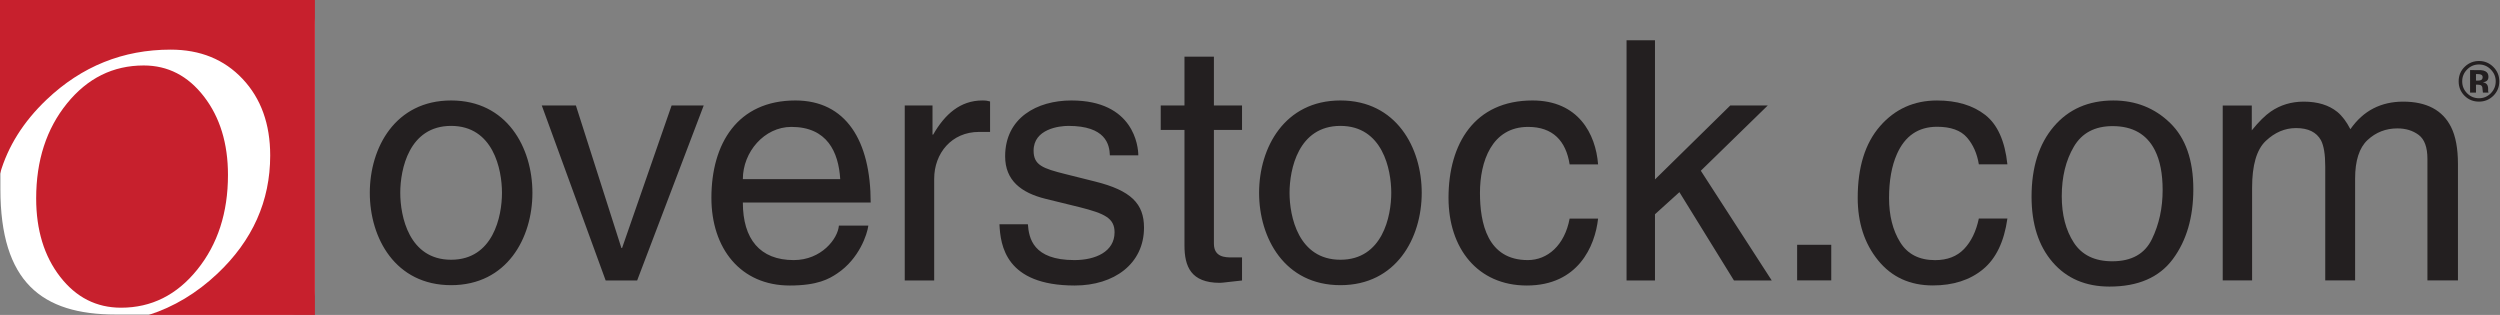
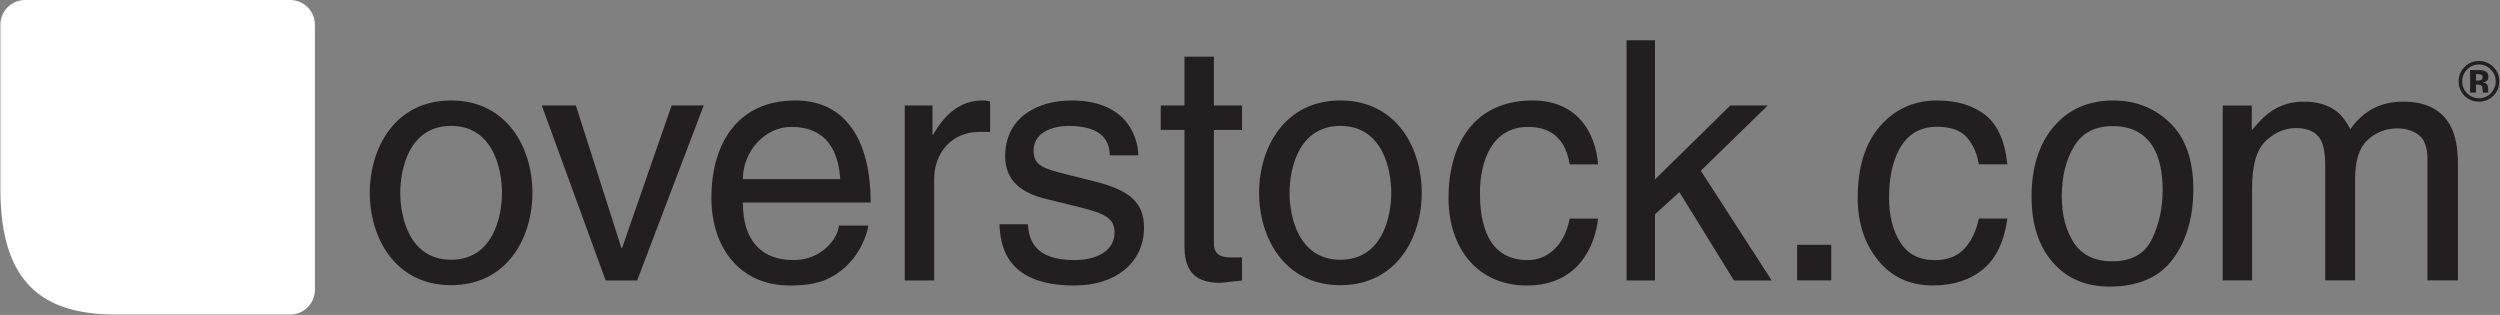
<svg xmlns="http://www.w3.org/2000/svg" xmlns:ns1="http://www.serif.com/" width="100%" height="100%" viewBox="0 0 2064 260" version="1.1" xml:space="preserve" style="fill-rule:evenodd;clip-rule:evenodd;stroke-linejoin:round;stroke-miterlimit:1.414;">
  <rect x="0" y="0" width="2064" height="260" fill="#808080" stroke="none" />
  <g id="Layer-1" ns1:id="Layer 1" transform="matrix(4.167,0,0,4.167,0,0)">
    <g transform="matrix(1,0,0,1,0.079,24.848)">
      <path d="M0,12.619C0,30.983 8.15,37.467 22.841,37.467L57.417,37.467C60.121,37.467 62.314,35.274 62.314,32.568L62.314,-19.951C62.314,-22.656 60.121,-24.848 57.417,-24.848L4.897,-24.848C2.193,-24.848 0,-22.656 0,-19.951L0,12.619Z" style="fill:white;" />
    </g>
    <g transform="matrix(1,0,0,1,-0,62.393)">
-       <path d="M0,-62.393L0,-27.977C1.556,-33.379 4.625,-38.271 9.226,-42.648C16.177,-49.255 24.373,-52.56 33.817,-52.56C39.673,-52.56 44.426,-50.626 48.068,-46.755C51.709,-42.884 53.534,-37.831 53.534,-31.59C53.534,-22.559 50.042,-14.75 43.064,-8.166C38.98,-4.314 34.451,-1.598 29.485,0L62.394,0L62.394,-62.393L0,-62.393ZM39.087,-8.977C43.141,-14.01 45.168,-20.257 45.168,-27.722C45.168,-33.967 43.584,-39.146 40.417,-43.257C37.25,-47.368 33.269,-49.422 28.477,-49.422C22.403,-49.422 17.335,-46.911 13.267,-41.89C9.201,-36.87 7.167,-30.603 7.167,-23.092C7.167,-16.816 8.751,-11.641 11.917,-7.555C15.083,-3.469 19.107,-1.428 23.989,-1.428C30.001,-1.428 35.034,-3.945 39.087,-8.977" style="fill:rgb(199,32,45);" />
-     </g>
+       </g>
    <g transform="matrix(1,0,0,1,350.243,43.642)">
      <path d="M0,-22.743L-7.426,-22.743L-22.345,-8.092L-22.345,-35.669L-27.978,-35.669L-27.978,11.931L-22.345,11.931L-22.345,-1.194L-17.505,-5.571L-6.695,11.931L0.792,11.931L-13.263,-9.815L0,-22.743ZM-47.475,-18.499C-42.564,-18.499 -39.983,-15.716 -39.254,-11.073L-33.617,-11.073C-34.081,-17.107 -37.53,-23.736 -46.613,-23.736C-58.083,-23.736 -63.252,-15.183 -63.252,-4.445C-63.252,5.567 -57.484,12.926 -47.737,12.926C-37.597,12.926 -34.216,5.168 -33.617,-0.335L-39.254,-0.335C-40.247,4.971 -43.631,7.888 -47.544,7.888C-55.564,7.888 -57.021,0.528 -57.021,-5.438C-57.021,-11.603 -54.699,-18.499 -47.475,-18.499M-84.669,7.82C-93.021,7.82 -94.748,-0.797 -94.748,-5.438C-94.748,-10.08 -93.021,-18.699 -84.669,-18.699C-76.316,-18.699 -74.594,-10.08 -74.594,-5.438C-74.594,-0.797 -76.316,7.82 -84.669,7.82M-84.669,-23.736C-95.744,-23.736 -100.782,-14.389 -100.782,-5.438C-100.782,3.509 -95.744,12.858 -84.669,12.858C-73.598,12.858 -68.56,3.509 -68.56,-5.438C-68.56,-14.389 -73.598,-23.736 -84.669,-23.736M-109.733,-32.42L-115.566,-32.42L-115.566,-22.743L-120.272,-22.743L-120.272,-17.903L-115.566,-17.903L-115.566,4.971C-115.566,9.148 -114.307,12.395 -108.54,12.395C-107.94,12.395 -106.287,12.13 -104.162,11.931L-104.162,7.355L-106.218,7.355C-107.411,7.355 -109.733,7.355 -109.733,4.639L-109.733,-17.903L-104.162,-17.903L-104.162,-22.743L-109.733,-22.743L-109.733,-32.42ZM-133.333,-7.692L-139.163,-9.152C-143.671,-10.278 -145.46,-10.941 -145.46,-13.792C-145.46,-18.099 -140.356,-18.699 -138.564,-18.699C-131.209,-18.699 -130.413,-15.052 -130.347,-12.863L-124.711,-12.863C-124.711,-14.588 -125.572,-23.736 -137.969,-23.736C-144.799,-23.736 -151.096,-20.29 -151.096,-12.666C-151.096,-7.891 -147.913,-5.438 -143.076,-4.246L-136.312,-2.587C-131.344,-1.33 -129.417,-0.4 -129.417,2.383C-129.417,6.229 -133.198,7.888 -137.374,7.888C-145.595,7.888 -146.391,3.509 -146.588,0.795L-152.224,0.795C-152.023,4.971 -151.031,12.926 -137.305,12.926C-129.486,12.926 -123.583,8.616 -123.583,1.456C-123.583,-3.25 -126.102,-5.902 -133.333,-7.692M-165.355,-16.975L-165.486,-16.975L-165.486,-22.743L-170.988,-22.743L-170.988,11.931L-165.154,11.931L-165.154,-8.222C-165.154,-13.263 -161.708,-17.505 -156.269,-17.505L-154.083,-17.505L-154.083,-23.539C-154.546,-23.67 -154.878,-23.736 -155.605,-23.736C-159.985,-23.736 -163.033,-21.018 -165.355,-16.975M-203.064,-8.156C-203.064,-13.526 -198.822,-18.499 -193.449,-18.499C-186.356,-18.499 -184.104,-13.526 -183.771,-8.156L-203.064,-8.156ZM-192.653,-23.736C-204.123,-23.736 -209.295,-15.183 -209.295,-4.445C-209.295,5.567 -203.528,12.926 -193.781,12.926C-188.214,12.926 -185.958,11.601 -184.367,10.536C-179.993,7.621 -178.402,2.715 -178.201,1.058L-184.034,1.058C-184.235,3.646 -187.484,7.888 -192.985,7.888C-199.684,7.888 -203.064,3.71 -203.064,-3.516L-177.737,-3.516C-177.737,-15.78 -182.644,-23.736 -192.653,-23.736M-226.993,5.5L-227.124,5.5L-236.141,-22.743L-242.901,-22.743L-230.242,11.931L-224.007,11.931L-210.818,-22.743L-217.18,-22.743L-226.993,5.5ZM-260.865,7.82C-269.218,7.82 -270.94,-0.797 -270.94,-5.438C-270.94,-10.08 -269.218,-18.699 -260.865,-18.699C-252.513,-18.699 -250.787,-10.08 -250.787,-5.438C-250.787,-0.797 -252.513,7.82 -260.865,7.82M-260.865,-23.736C-271.937,-23.736 -276.975,-14.389 -276.975,-5.438C-276.975,3.509 -271.937,12.858 -260.865,12.858C-249.793,12.858 -244.756,3.509 -244.756,-5.438C-244.756,-14.389 -249.793,-23.736 -260.865,-23.736" style="fill:rgb(35,31,32);fill-rule:nonzero;" />
    </g>
    <g transform="matrix(1,0,0,1,0,41.657)">
      <rect x="356.063" y="6.843" width="6.76" height="7.051" style="fill:rgb(35,31,32);" />
    </g>
    <g transform="matrix(1,0,0,1,393.308,53.707)">
      <path d="M0,-30.952C2.447,-29.054 3.919,-25.787 4.415,-21.152L-1.245,-21.152C-1.59,-23.286 -2.377,-25.06 -3.605,-26.472C-4.835,-27.884 -6.808,-28.591 -9.524,-28.591C-13.233,-28.591 -15.886,-26.782 -17.48,-23.164C-18.516,-20.817 -19.033,-17.92 -19.033,-14.474C-19.033,-11.007 -18.301,-8.09 -16.834,-5.721C-15.368,-3.351 -13.061,-2.167 -9.912,-2.167C-7.498,-2.167 -5.584,-2.902 -4.172,-4.374C-2.76,-5.845 -1.784,-7.858 -1.245,-10.414L4.415,-10.414C3.768,-5.822 2.151,-2.464 -0.437,-0.34C-3.023,1.784 -6.334,2.846 -10.365,2.846C-14.894,2.846 -18.505,1.192 -21.2,-2.119C-23.896,-5.429 -25.243,-9.562 -25.243,-14.522C-25.243,-20.602 -23.767,-25.335 -20.812,-28.72C-17.858,-32.105 -14.096,-33.798 -9.524,-33.798C-5.622,-33.798 -2.447,-32.849 0,-30.952" style="fill:rgb(35,31,32);fill-rule:nonzero;" />
    </g>
    <g transform="matrix(1,0,0,1,426.352,29.299)">
      <path d="M0,18.091C1.419,15.173 2.128,11.926 2.128,8.351C2.128,5.121 1.615,2.493 0.592,0.469C-1.027,-2.718 -3.821,-4.312 -7.786,-4.312C-11.305,-4.312 -13.862,-2.955 -15.462,-0.242C-17.061,2.473 -17.86,5.745 -17.86,9.578C-17.86,13.262 -17.061,16.33 -15.462,18.785C-13.862,21.24 -11.326,22.468 -7.85,22.468C-4.034,22.468 -1.418,21.009 0,18.091M3.615,-4.93C6.677,-1.957 8.208,2.416 8.208,8.189C8.208,13.769 6.858,18.379 4.161,22.02C1.464,25.66 -2.723,27.481 -8.396,27.481C-13.128,27.481 -16.886,25.87 -19.669,22.65C-22.452,19.429 -23.844,15.105 -23.844,9.675C-23.844,3.859 -22.377,-0.772 -19.444,-4.22C-16.511,-7.666 -12.571,-9.39 -7.626,-9.39C-3.193,-9.39 0.554,-7.903 3.615,-4.93" style="fill:rgb(35,31,32);fill-rule:nonzero;" />
    </g>
    <g transform="matrix(1,0,0,1,440.383,54.774)">
      <path d="M0,-33.862L5.758,-33.862L5.758,-28.946C7.137,-30.649 8.388,-31.889 9.51,-32.665C11.429,-33.981 13.605,-34.638 16.042,-34.638C18.802,-34.638 21.023,-33.959 22.705,-32.601C23.653,-31.824 24.516,-30.681 25.293,-29.173C26.586,-31.027 28.106,-32.401 29.853,-33.296C31.6,-34.191 33.561,-34.638 35.739,-34.638C40.396,-34.638 43.565,-32.956 45.248,-29.593C46.153,-27.782 46.606,-25.345 46.606,-22.283L46.606,0.776L40.559,0.776L40.559,-23.286C40.559,-25.593 39.981,-27.178 38.827,-28.04C37.674,-28.903 36.268,-29.334 34.607,-29.334C32.321,-29.334 30.354,-28.569 28.704,-27.038C27.055,-25.507 26.23,-22.951 26.23,-19.373L26.23,0.776L20.312,0.776L20.312,-21.831C20.312,-24.18 20.031,-25.895 19.471,-26.973C18.586,-28.591 16.937,-29.399 14.522,-29.399C12.323,-29.399 10.323,-28.547 8.522,-26.844C6.723,-25.14 5.822,-22.058 5.822,-17.594L5.822,0.776L0,0.776L0,-33.862Z" style="fill:rgb(35,31,32);fill-rule:nonzero;" />
    </g>
    <g transform="matrix(1,0,0,1,491.522,17.454)">
      <path d="M0,-2.687C-0.16,-2.749 -0.386,-2.78 -0.677,-2.78L-0.961,-2.78L-0.961,-1.486L-0.508,-1.486C-0.234,-1.486 -0.021,-1.541 0.132,-1.649C0.284,-1.758 0.36,-1.935 0.36,-2.179C0.36,-2.423 0.24,-2.592 0,-2.687M-2.13,0.896L-2.13,-3.567C-1.854,-3.567 -1.438,-3.566 -0.888,-3.564C-0.336,-3.562 -0.029,-3.559 0.033,-3.555C0.387,-3.53 0.68,-3.454 0.912,-3.326C1.31,-3.108 1.508,-2.752 1.508,-2.261C1.508,-1.886 1.403,-1.615 1.193,-1.449C0.984,-1.282 0.727,-1.182 0.421,-1.15C0.701,-1.091 0.912,-1.005 1.055,-0.892C1.316,-0.679 1.448,-0.345 1.448,0.11L1.448,0.508C1.448,0.552 1.45,0.595 1.457,0.639C1.462,0.683 1.473,0.727 1.488,0.77L1.529,0.896L0.415,0.896C0.379,0.754 0.354,0.548 0.342,0.279C0.329,0.009 0.305,-0.172 0.268,-0.267C0.21,-0.424 0.101,-0.533 -0.06,-0.595C-0.147,-0.631 -0.28,-0.655 -0.458,-0.666L-0.715,-0.682L-0.961,-0.682L-0.961,0.896L-2.13,0.896ZM-2.73,-3.675C-3.372,-3.02 -3.692,-2.243 -3.692,-1.343C-3.692,-0.412 -3.366,0.38 -2.714,1.033C-2.066,1.684 -1.283,2.01 -0.365,2.01C0.548,2.01 1.329,1.682 1.978,1.027C2.626,0.368 2.95,-0.422 2.95,-1.343C2.95,-2.239 2.628,-3.017 1.983,-3.675C1.331,-4.345 0.548,-4.681 -0.365,-4.681C-1.291,-4.681 -2.079,-4.345 -2.73,-3.675M2.453,1.546C1.67,2.303 0.73,2.682 -0.365,2.682C-1.498,2.682 -2.452,2.294 -3.228,1.519C-4.003,0.743 -4.392,-0.21 -4.392,-1.343C-4.392,-2.52 -3.973,-3.498 -3.135,-4.277C-2.349,-5.004 -1.425,-5.369 -0.365,-5.369C0.745,-5.369 1.693,-4.976 2.48,-4.189C3.267,-3.403 3.66,-2.454 3.66,-1.343C3.66,-0.2 3.258,0.763 2.453,1.546" style="fill:rgb(35,31,32);fill-rule:nonzero;" />
    </g>
  </g>
</svg>